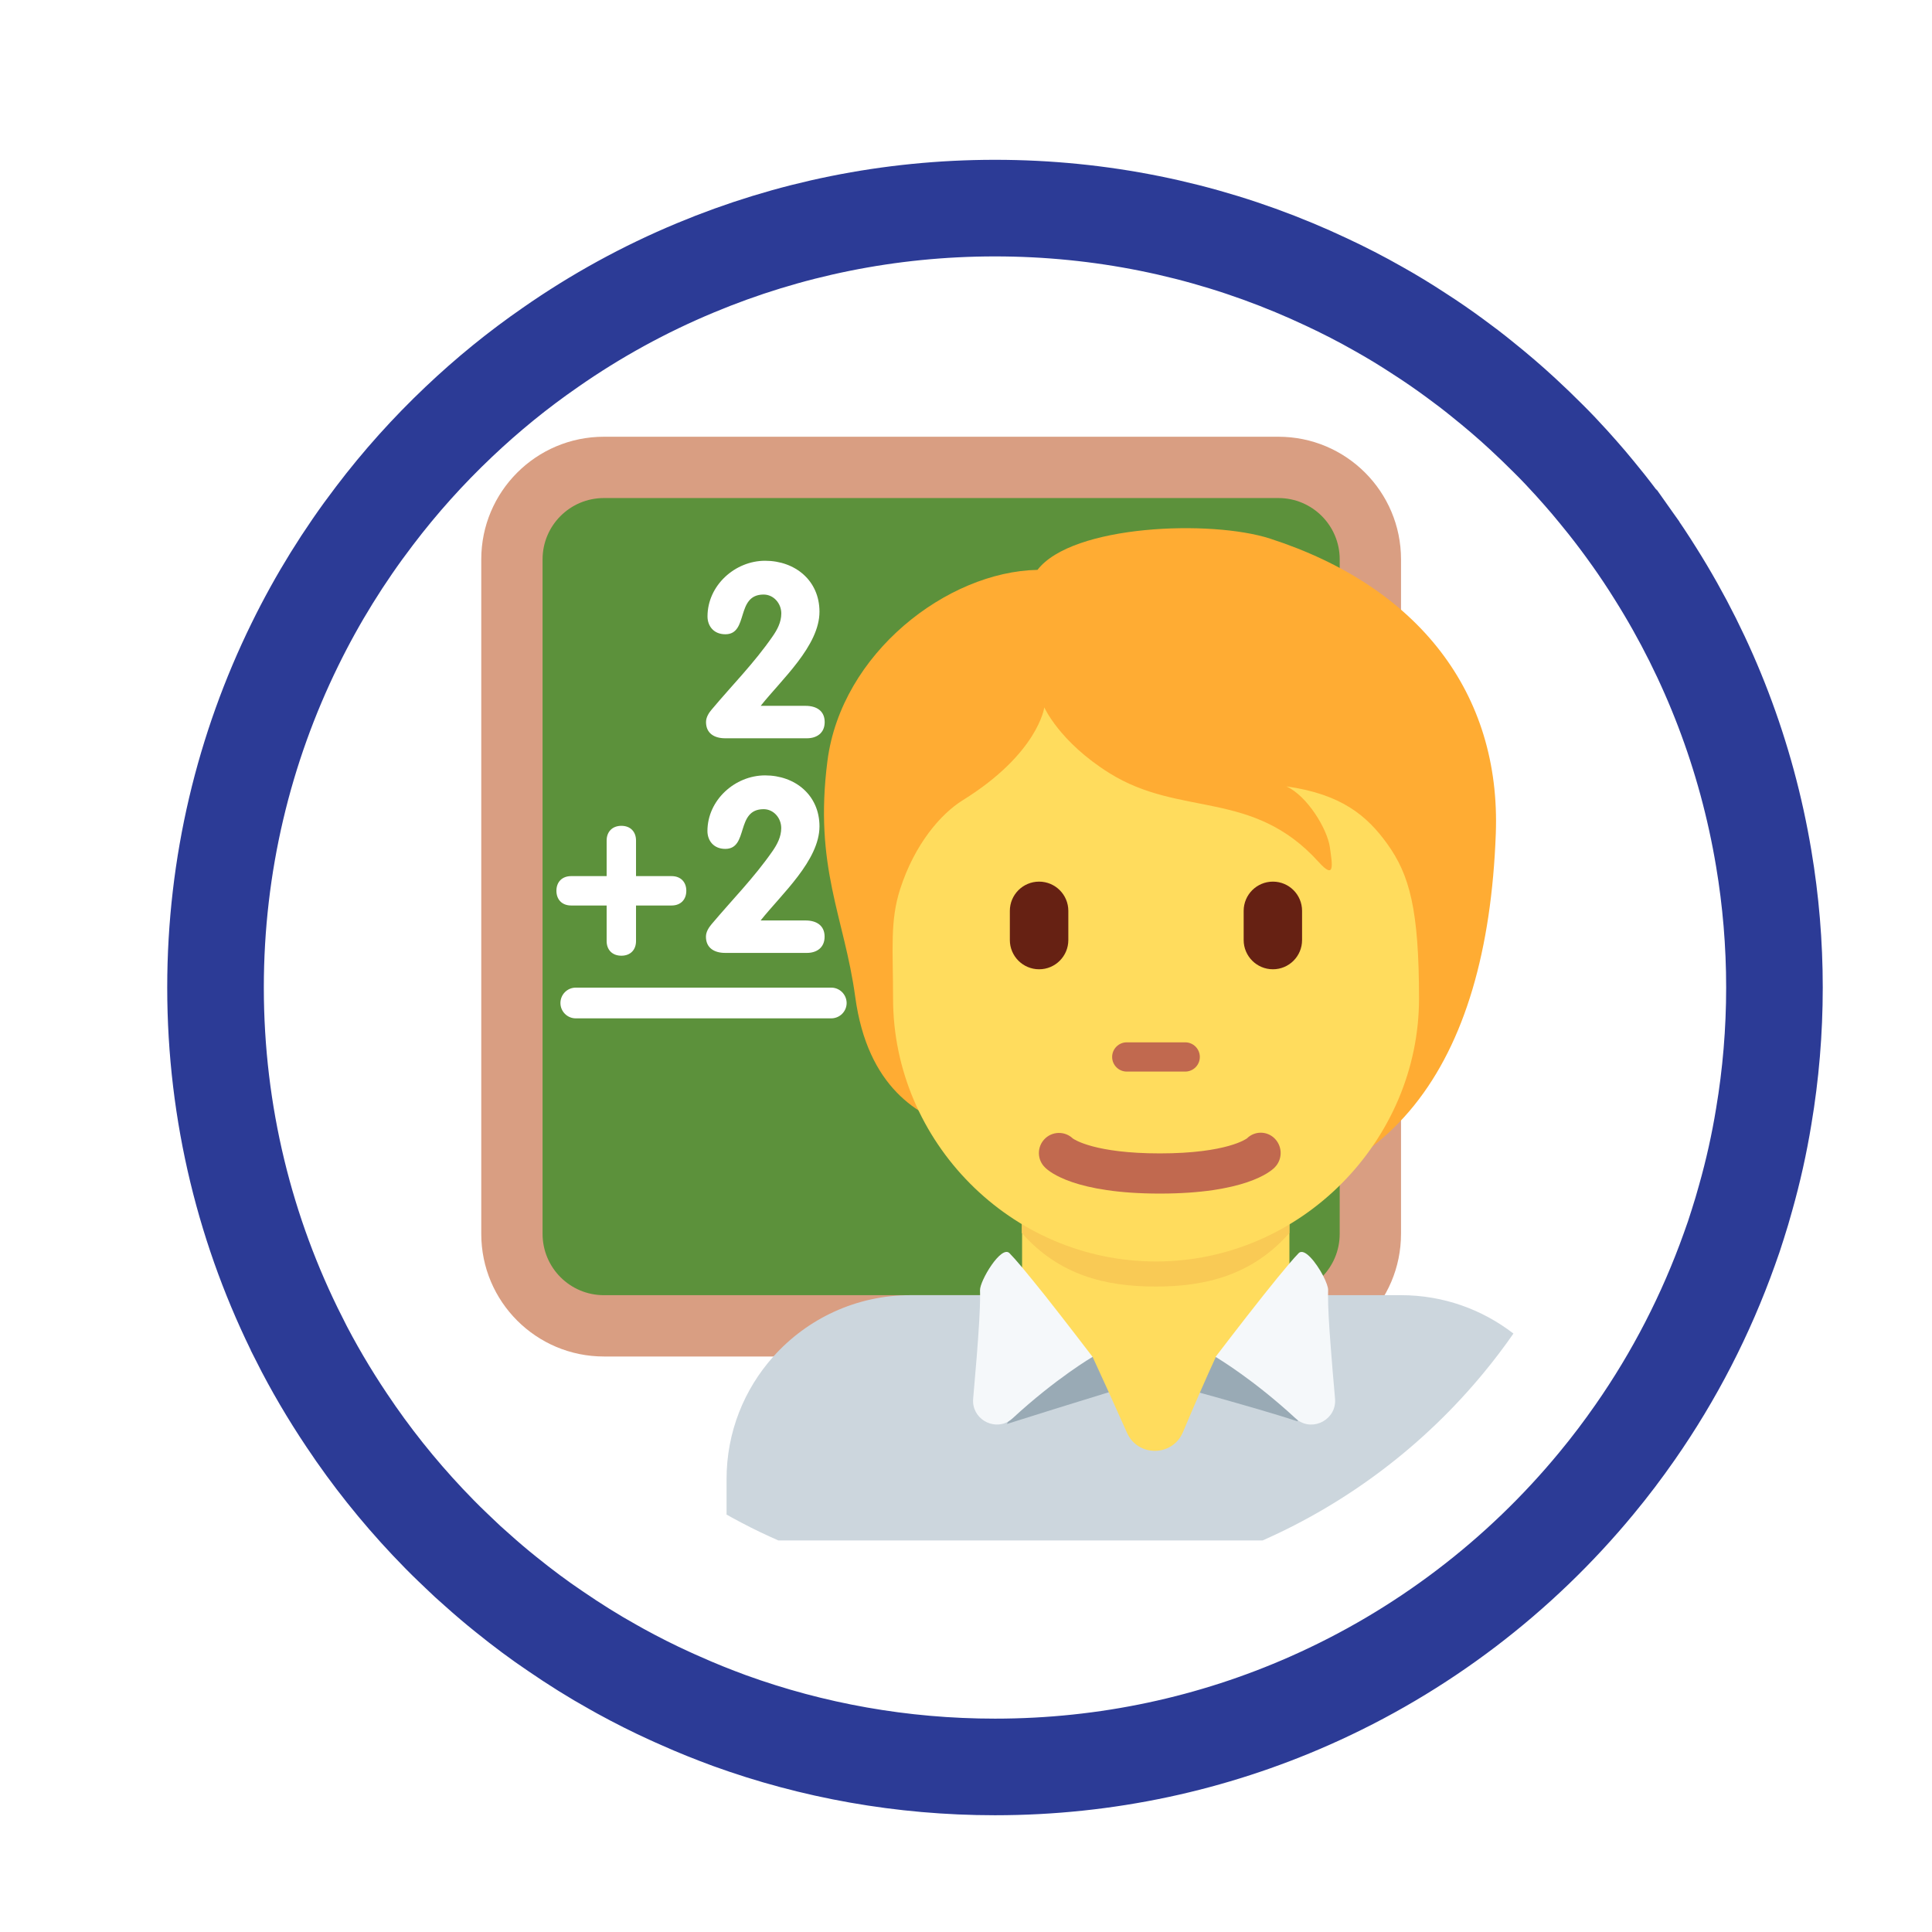
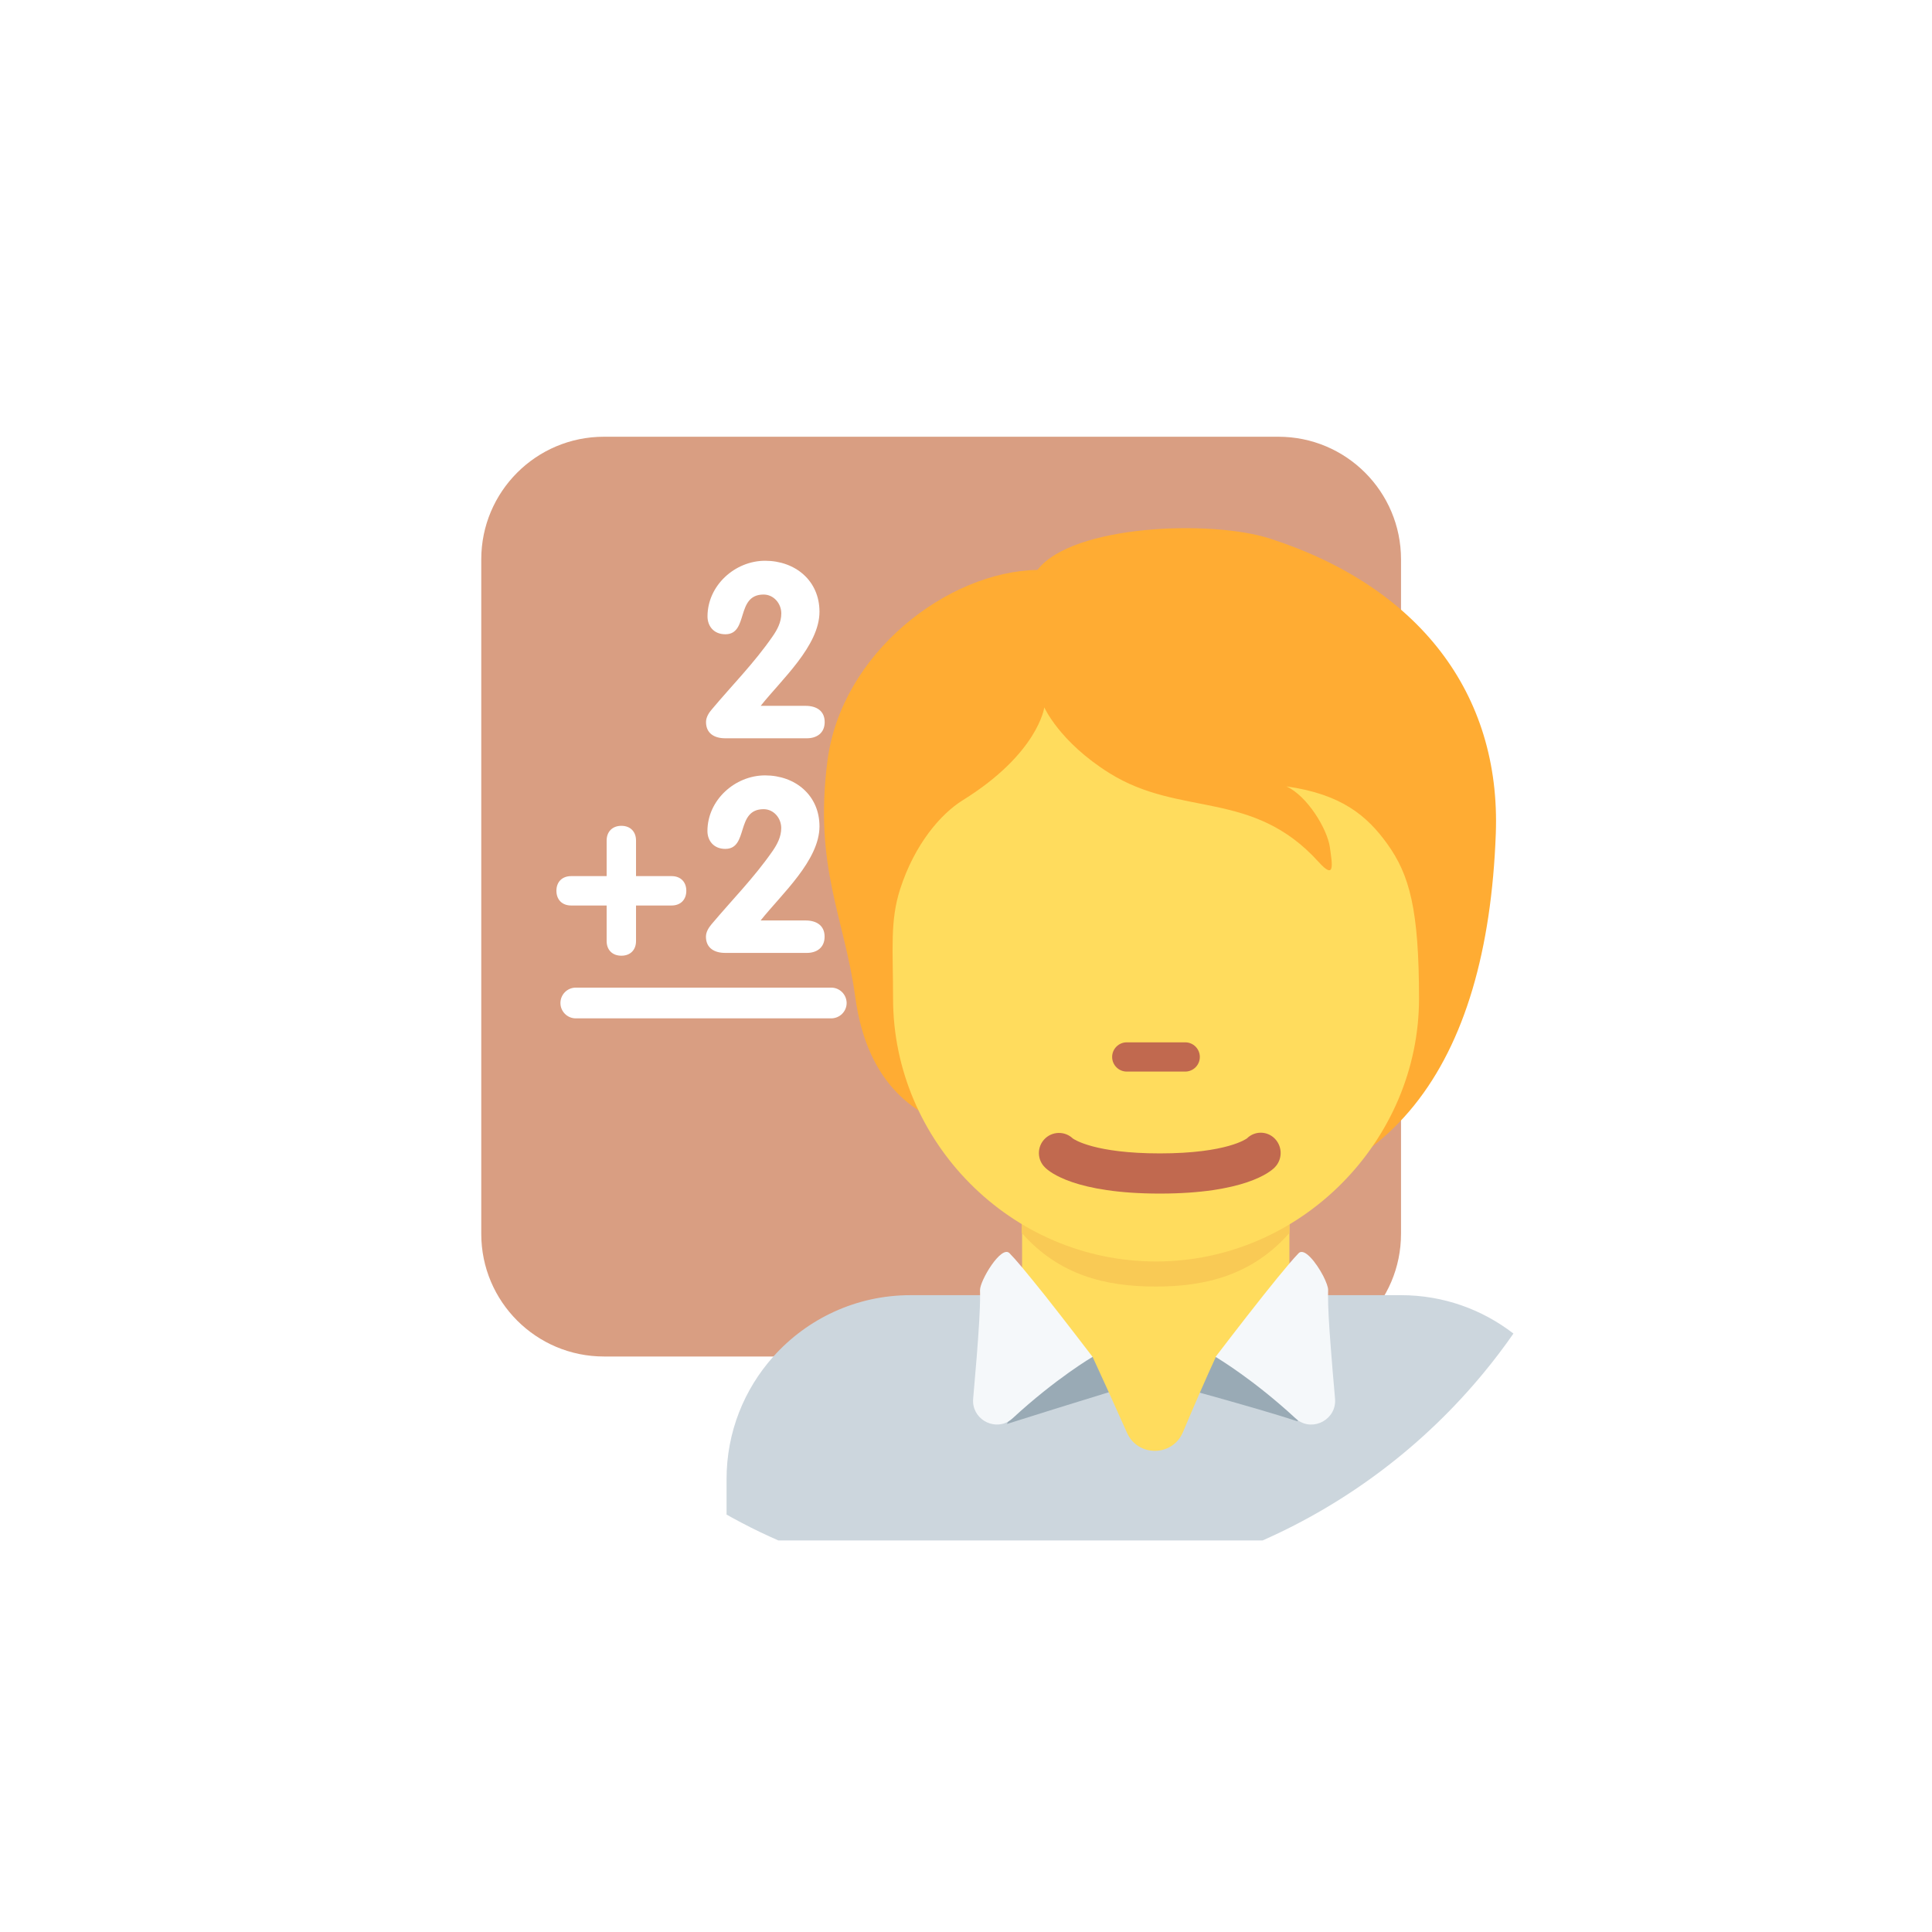
<svg xmlns="http://www.w3.org/2000/svg" id="Message_And_Communication_Icons" viewBox="0 0 200 200">
  <defs>
    <style>.cls-1{fill:#f9ca55;}.cls-2{fill:#f5f8fa;}.cls-3{fill:#fff;}.cls-4{fill:#ffdc5d;}.cls-5{fill:#ffac33;}.cls-6{fill:#662113;}.cls-7{fill:#99aab5;}.cls-8{fill:#d99e82;}.cls-9{fill:#c1694f;}.cls-10{fill:#ccd6dd;}.cls-11{fill:#5c913b;}.cls-12{fill:none;filter:url(#drop-shadow-2);stroke:#2c3b96;stroke-miterlimit:10;stroke-width:10px;}</style>
    <filter id="drop-shadow-2" filterUnits="userSpaceOnUse">
      <feOffset dx="3" dy="3" />
      <feGaussianBlur result="blur" stdDeviation="5" />
      <feFlood flood-color="#000" flood-opacity=".75" />
      <feComposite in2="blur" operator="in" />
      <feComposite in="SourceGraphic" />
    </filter>
  </defs>
-   <path class="cls-12" d="M180.691,99.223c0,4.55-.38,9.01-1.11,13.35-.47,2.88-1.1,5.69-1.88,8.45-.25,.91-.52,1.82-.81,2.72-.26,.85-.55,1.7-.86,2.55-2.42,6.79-5.71,13.16-9.76,18.97-1.26,1.81-2.59,3.57-3.99,5.26-7.96,9.66-18.13,17.43-29.73,22.55-9.96,4.4-20.96,6.84-32.55,6.84-9.65,0-18.91-1.69-27.49-4.8-1.71-.63-3.39-1.3-5.04-2.04-.38-.16-.76-.34-1.14-.51-1.72-.78-3.42-1.64-5.08-2.55-.25-.14-.5-.28-.75-.42-2.07-1.15-4.07-2.41-6.01-3.74-.86-.58-1.71-1.18-2.54-1.8-.86-.64-1.71-1.3-2.55-1.98-1.04-.83-2.06-1.7-3.05-2.59-.63-.55-1.25-1.11-1.85-1.7-.23-.21-.46-.43-.68-.65-.87-.83-1.72-1.7-2.56-2.59-3.07-3.26-5.88-6.78-8.37-10.52-1.81-2.7-3.46-5.5-4.93-8.42v-.01c-5.53-10.93-8.65-23.29-8.65-36.37,0-12.74,2.96-24.79,8.22-35.51,2.31-4.72,5.08-9.18,8.24-13.32,2.64-3.48,5.56-6.73,8.73-9.73,2.96-2.81,6.13-5.39,9.49-7.71,4.67-3.26,9.71-6.03,15.03-8.24,9.54-3.98,20-6.17,30.98-6.17s21.44,2.19,30.97,6.17c1.1,.46,2.19,.94,3.27,1.45,1.87,.87,3.7,1.81,5.49,2.83,1.43,.8,2.82,1.65,4.19,2.55,1.25,.8,2.48,1.65,3.69,2.54,.95,.69,1.88,1.4,2.79,2.14,1.45,1.16,2.86,2.36,4.22,3.62,.9,.83,1.78,1.68,2.65,2.55,.83,.82,1.63,1.67,2.42,2.54,.3,.33,.6,.67,.9,1.01,.58,.65,1.14,1.32,1.69,1.99,.35,.42,.69,.84,1.03,1.27,.87,1.1,1.72,2.23,2.54,3.39,0,0,0,.01,.01,.01,.88,1.24,1.72,2.5,2.53,3.8,5.54,8.81,9.41,18.79,11.19,29.47,.73,4.34,1.11,8.81,1.11,13.35Z" />
  <g>
    <path class="cls-8" d="M145.032,127.729c0,7.011-5.684,12.695-12.695,12.695H62.515c-7.011,0-12.695-5.684-12.695-12.695V57.906c0-7.011,5.684-12.695,12.695-12.695h69.823c7.011,0,12.695,5.684,12.695,12.695V127.729Z" />
-     <path class="cls-11" d="M138.685,127.729c0,3.506-2.842,6.348-6.348,6.348H62.515c-3.506,0-6.348-2.842-6.348-6.348V57.906c0-3.506,2.842-6.348,6.348-6.348h69.823c3.506,0,6.348,2.842,6.348,6.348V127.729Z" />
    <path class="cls-3" d="M83.392,73.067h-4.644c2.149-2.711,6.084-6.207,6.084-9.742,0-3.219-2.511-5.275-5.63-5.275s-5.961,2.557-5.961,5.761c0,.986,.631,1.848,1.848,1.848,2.441,0,1.04-4.112,3.958-4.112,1.04,0,1.833,.916,1.833,1.956,0,.916-.431,1.702-.893,2.364-1.925,2.788-4.213,5.075-6.315,7.586-.254,.3-.585,.762-.585,1.294,0,1.171,.863,1.679,1.979,1.679h8.472c.97,0,1.833-.508,1.833-1.679s-.863-1.679-1.979-1.679Zm-13.87,17.628h-3.681v-3.681c0-.916-.578-1.525-1.517-1.525s-1.525,.616-1.525,1.525v3.681h-3.674c-.94,0-1.525,.608-1.525,1.517,0,.916,.585,1.525,1.525,1.525h3.674v3.681c0,.909,.585,1.517,1.525,1.517s1.517-.608,1.517-1.517v-3.681h3.681c.94,0,1.525-.608,1.525-1.525,0-.909-.585-1.517-1.525-1.517Zm13.87,4.59h-4.652c2.156-2.711,6.092-6.215,6.092-9.742,0-3.219-2.511-5.275-5.63-5.275-3.127,0-5.968,2.564-5.968,5.761,0,.986,.639,1.848,1.848,1.848,2.441,0,1.047-4.112,3.966-4.112,1.04,0,1.825,.916,1.825,1.956,0,.916-.431,1.702-.886,2.364-1.933,2.788-4.213,5.075-6.323,7.586-.254,.308-.585,.762-.585,1.294,0,1.171,.87,1.679,1.987,1.679h8.472c.963,0,1.825-.508,1.825-1.679s-.855-1.679-1.972-1.679Zm2.657,6.954h-26.446c-.878,0-1.587,.716-1.587,1.594,0,.87,.709,1.587,1.587,1.587h26.454c.878-.008,1.587-.716,1.587-1.594-.008-.87-.716-1.587-1.594-1.587Z" />
    <path class="cls-10" d="M156.67,138.051c-.97,1.394-1.995,2.749-3.073,4.051-6.13,7.439-13.963,13.423-22.896,17.366h-50.12c-.293-.123-.585-.262-.878-.393-1.325-.601-2.634-1.263-3.912-1.964-.193-.108-.385-.216-.578-.323v-3.666c0-4.883,1.833-9.326,4.852-12.7,3.489-3.897,8.549-6.346,14.186-6.346h50.783c4.382,0,8.418,1.486,11.637,3.974Z" />
    <path class="cls-7" d="M119.874,142.979s10.464,2.828,14.425,4.148c.508,.168-3.018-6.69-3.018-6.69h-23.654s-2.155,4.894-3.399,6.973c6.221-1.98,15.228-4.713,15.228-4.713l.419,.282Z" />
    <path class="cls-4" d="M105.805,134.397c2.457,1.784,3.828,5.218,7.3,6.065,1.035,2.228,2.368,5.189,3.561,7.858,1.127,2.523,4.716,2.485,5.792-.064,1.127-2.666,2.396-5.608,3.409-7.795,3.507-1.415,5.113-4.25,7.614-6.065v-12.095h-27.675s0,12.095,0,12.095Z" />
    <path class="cls-1" d="M105.779,127.643c3.859,4.361,8.645,5.541,13.85,5.541,5.202,0,9.985-1.184,13.847-5.541v-11.08h-27.701v11.08h.003Z" />
    <path class="cls-5" d="M131.483,55.758c-6.109-1.977-20.487-1.438-24.082,3.234-9.344,.181-20.306,8.626-21.743,19.766-1.422,11.029,1.749,16.148,2.875,24.441,1.279,9.394,6.56,12.4,10.781,13.657,6.075,8.026,12.533,7.684,23.378,7.684,21.175,0,31.262-14.168,32.153-38.234,.539-14.552-8.001-25.577-23.362-30.547Z" />
    <path class="cls-4" d="M143.595,87.337c-2.05-2.837-4.672-5.122-10.423-5.929,2.158,.987,4.224,4.402,4.494,6.29,.27,1.888,.539,3.415-1.168,1.527-6.839-7.56-14.288-4.583-21.667-9.201-5.154-3.224-6.725-6.795-6.725-6.795,0,0-.628,4.761-8.445,9.613-2.266,1.406-4.97,4.538-6.468,9.166-1.079,3.326-.743,6.29-.743,11.356,0,14.79,12.19,27.224,27.224,27.224s27.224-12.546,27.224-27.224c-.006-9.197-.968-12.793-3.304-16.027Z" />
    <path class="cls-9" d="M122.692,110.93h-6.049c-.836,0-1.514-.678-1.514-1.514s.678-1.514,1.514-1.514h6.049c.836,0,1.514,.678,1.514,1.514s-.678,1.514-1.514,1.514Z" />
-     <path class="cls-6" d="M107.566,91.266c-1.671,0-3.027,1.355-3.027,3.027v3.019c0,1.671,1.355,3.027,3.027,3.027h.008c1.663,0,3.019-1.355,3.019-3.027v-3.019c0-1.671-1.355-3.027-3.027-3.027Zm24.205,0c-1.671,0-3.027,1.355-3.027,3.027v3.019c0,1.671,1.355,3.027,3.027,3.027s3.019-1.355,3.019-3.027v-3.019c0-1.671-1.348-3.027-3.019-3.027Z" />
    <path class="cls-9" d="M120.067,123.559c-8.741,0-11.425-2.237-11.873-2.691-.833-.79-.867-2.106-.076-2.939s2.106-.867,2.939-.076c.165,.117,2.288,1.546,9.01,1.546,6.982,0,9.001-1.539,9.02-1.555,.794-.787,2.076-.782,2.864,.012,.011,.012,.023,.023,.034,.035,.8,.838,.78,2.163-.044,2.977-.451,.454-3.132,2.691-11.873,2.691h0Z" />
    <path class="cls-2" d="M113.081,140.439q0-.008-.008-.015c-.285-.37-2.68-3.512-4.921-6.346-.847-1.055-1.671-2.072-2.349-2.888-.539-.639-.994-1.155-1.302-1.463-.855-.863-3.08,2.873-3.05,3.835,.008,.154,.008,.324,.008,.516,.008,1.432-.146,3.797-.347,6.346-.116,1.432-.246,2.934-.37,4.359-.185,2.026,2.002,3.312,3.635,2.372,.154-.092,.308-.2,.447-.331,4.505-4.159,8.279-6.361,8.279-6.361l-.023-.023Zm25.122,4.343c-.162-1.825-.331-3.774-.462-5.56-.162-2.079-.27-3.943-.262-5.144,0-.193,0-.362,.008-.516,.015-.3-.2-.87-.516-1.494-.709-1.355-1.941-2.934-2.534-2.341-.239,.239-.562,.608-.955,1.063-.739,.863-1.702,2.049-2.688,3.288-2.249,2.834-4.644,5.976-4.929,6.346q-.008,.008-.008,.015l-.023,.023s.008,.008,.023,.015c.308,.185,3.951,2.372,8.256,6.346,.077,.069,.154,.131,.231,.193,1.648,1.194,4.051-.116,3.858-2.233Z" />
  </g>
</svg>